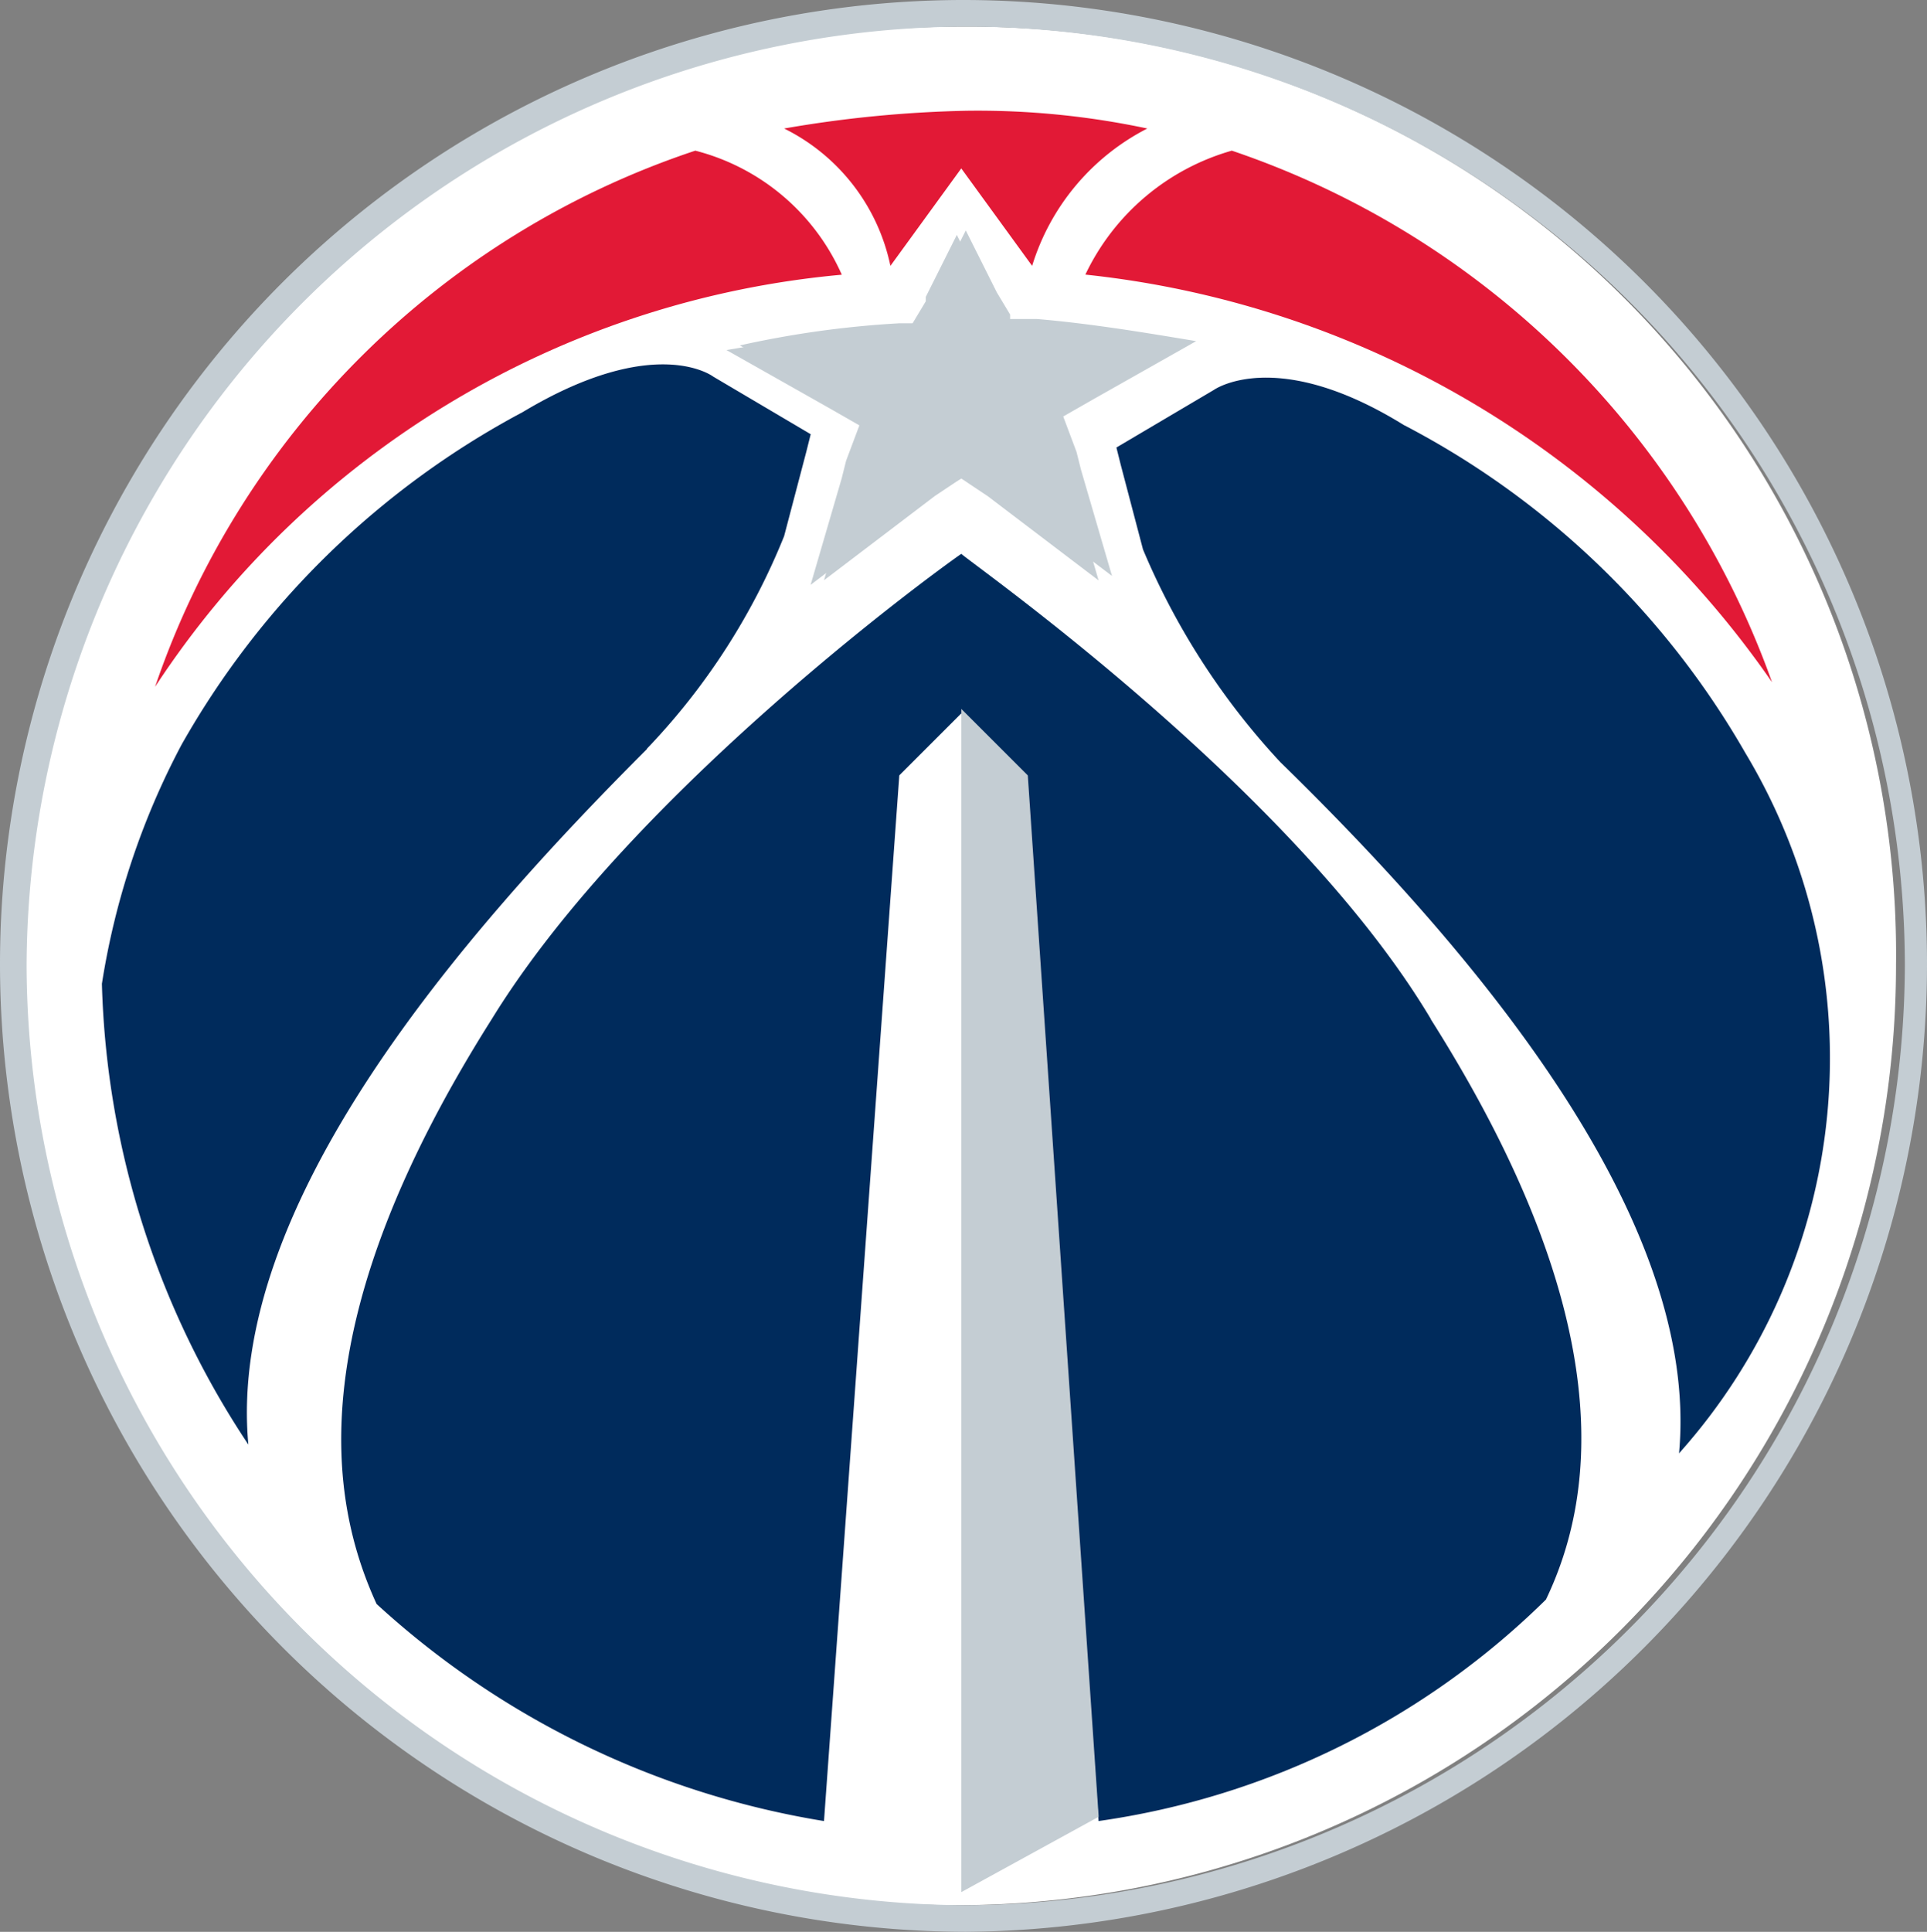
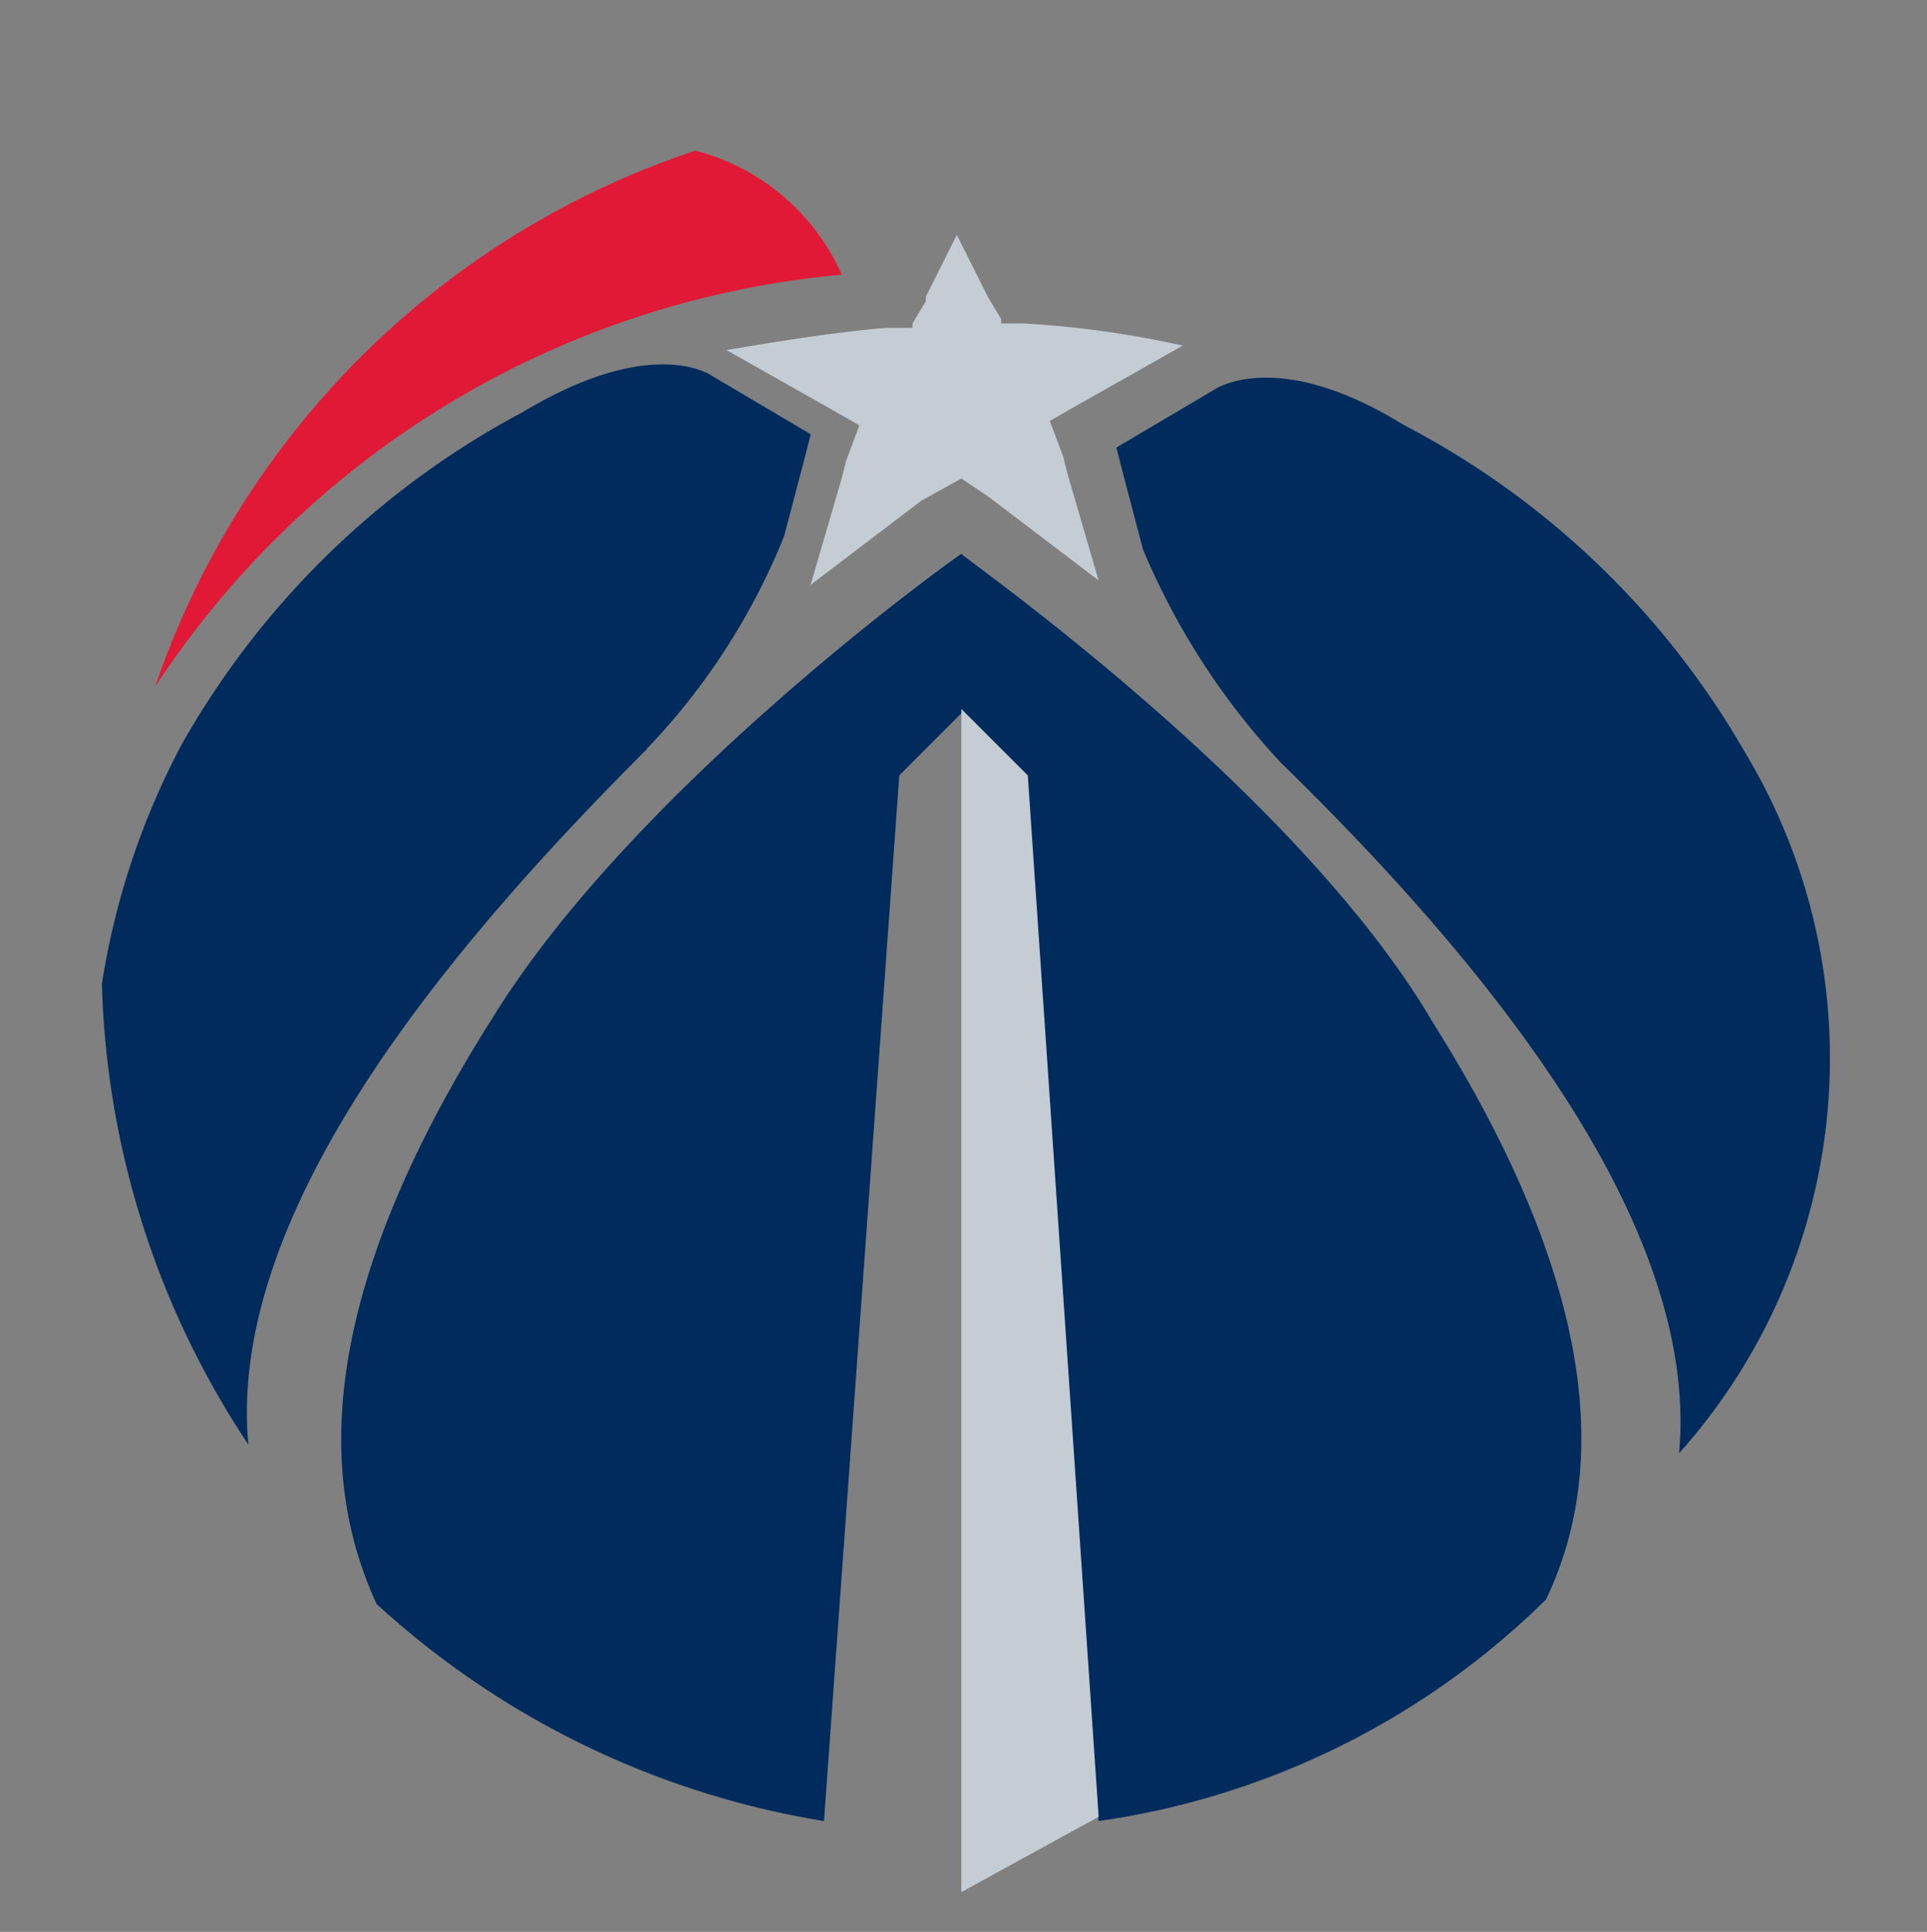
<svg xmlns="http://www.w3.org/2000/svg" width="34.209" height="34.288" viewBox="0 0 34.209 34.288">
  <rect x="0" y="0" width="34.209" height="34.288" fill="#808080" stroke="none" />
  <g id="Groupe_9718" data-name="Groupe 9718" transform="translate(-14724.36 -10337.321)">
-     <path id="Tracé_272" data-name="Tracé 272" d="M423.651,365.6h0A16.748,16.748,0,0,0,406.9,382.272h0a16.681,16.681,0,0,0,16.672,16.672h0a16.681,16.681,0,0,0,16.672-16.672h0A16.465,16.465,0,0,0,423.651,365.6" transform="translate(14317.775 9972.193)" fill="#fff" />
-     <path id="Tracé_273" data-name="Tracé 273" d="M440.709,382.065A17.117,17.117,0,0,0,423.565,365h0A17.117,17.117,0,0,0,406.5,382.144h0a17.184,17.184,0,0,0,17.144,17.144h0a17.185,17.185,0,0,0,17.065-17.223h0m-.393.079h0a16.731,16.731,0,0,1-16.672,16.672h0a16.731,16.731,0,0,1-16.672-16.672h0a16.731,16.731,0,0,1,16.672-16.672h0a16.681,16.681,0,0,1,16.672,16.672Z" transform="translate(14317.86 9972.321)" fill="#c4cdd3" />
    <path id="Tracé_274" data-name="Tracé 274" d="M418.473,380.047a11.833,11.833,0,0,0,2.438-3.775l.393-1.494.079-.315-1.73-1.022s-1.022-.786-3.382.629a15.1,15.1,0,0,0-6.055,5.9,13.5,13.5,0,0,0-1.416,4.247,15.5,15.5,0,0,0,2.6,8.179c-.393-4.247,3.775-9.044,7.078-12.347" transform="translate(14317.369 9970.565)" fill="#002b5c" />
    <path id="Tracé_275" data-name="Tracé 275" d="M436.812,374.37c-2.281-1.416-3.382-.629-3.382-.629l-1.73,1.022.079.315.393,1.494a12.81,12.81,0,0,0,2.438,3.775c3.3,3.224,7.471,8.022,7.078,12.268a10.52,10.52,0,0,0,1.18-12.426,14.947,14.947,0,0,0-6.055-5.82" transform="translate(14312.479 9970.501)" fill="#002b5c" />
-     <path id="Tracé_276" data-name="Tracé 276" d="M431,370.6a16.986,16.986,0,0,1,12.19,7.235A15.439,15.439,0,0,0,433.6,368.4a4.13,4.13,0,0,0-2.6,2.2" transform="translate(14312.628 9971.595)" fill="#e21936" />
    <path id="Tracé_277" data-name="Tracé 277" d="M422.19,370.6a3.907,3.907,0,0,0-2.6-2.2A15.2,15.2,0,0,0,410,377.916a16.331,16.331,0,0,1,12.19-7.314" transform="translate(14317.113 9971.595)" fill="#e21936" />
-     <path id="Tracé_278" data-name="Tracé 278" d="M426.087,370.253l1.258-1.73,1.258,1.73a4.086,4.086,0,0,1,2.045-2.438,14.472,14.472,0,0,0-3.224-.315,21.335,21.335,0,0,0-3.224.315,3.523,3.523,0,0,1,1.887,2.438" transform="translate(14314.08 9971.787)" fill="#e21936" />
    <path id="Tracé_279" data-name="Tracé 279" d="M433.546,385.758c-2.438-4.089-8.179-8.1-8.336-8.258-.236.157-5.82,4.168-8.336,8.258-3.382,5.348-2.91,8.493-2.045,10.381a15.409,15.409,0,0,0,7.943,3.853l1.337-18.56,1.1-1.1h0l1.1,1.1,1.337,18.56h0a14.145,14.145,0,0,0,7.943-3.932c.865-1.809,1.337-4.955-2.045-10.3" transform="translate(14316.216 9969.651)" fill="#002b5c" />
    <path id="Tracé_280" data-name="Tracé 280" d="M429.38,382.18,428.2,381v21l2.438-1.337h0Z" transform="translate(14313.226 9968.904)" fill="#c4cdd3" />
-     <path id="Tracé_281" data-name="Tracé 281" d="M427.132,374.6l-.472.315-1.966,1.494.551-1.887.079-.315.236-.629-.551-.315-1.809-1.022a17.509,17.509,0,0,1,2.831-.393h.393v-.079l.236-.393V371.3h0l.551-1.1.551,1.1h0l.236.393v.079h.472c.944.079,1.887.236,2.831.393l-1.809,1.022-.551.315.236.629.079.315.551,1.887-1.966-1.494-.708-.236Z" transform="translate(14314.294 9971.211)" fill="#c4cdd3" />
    <path id="Tracé_282" data-name="Tracé 282" d="M427.068,374.625h0l.472.315,1.966,1.494-.551-1.887-.079-.315-.236-.629.551-.315L431,372.266a17.509,17.509,0,0,0-2.831-.393h-.393v-.079l-.236-.393h0l-.551-1.1-.551,1.1h0v.079l-.236.393v.079h-.472c-.944.079-1.887.236-2.831.393l1.809,1.022.551.315-.236.629-.079.315-.551,1.887,1.966-1.494.708-.393Z" transform="translate(14314.357 9971.189)" fill="#c4cdd3" />
  </g>
</svg>